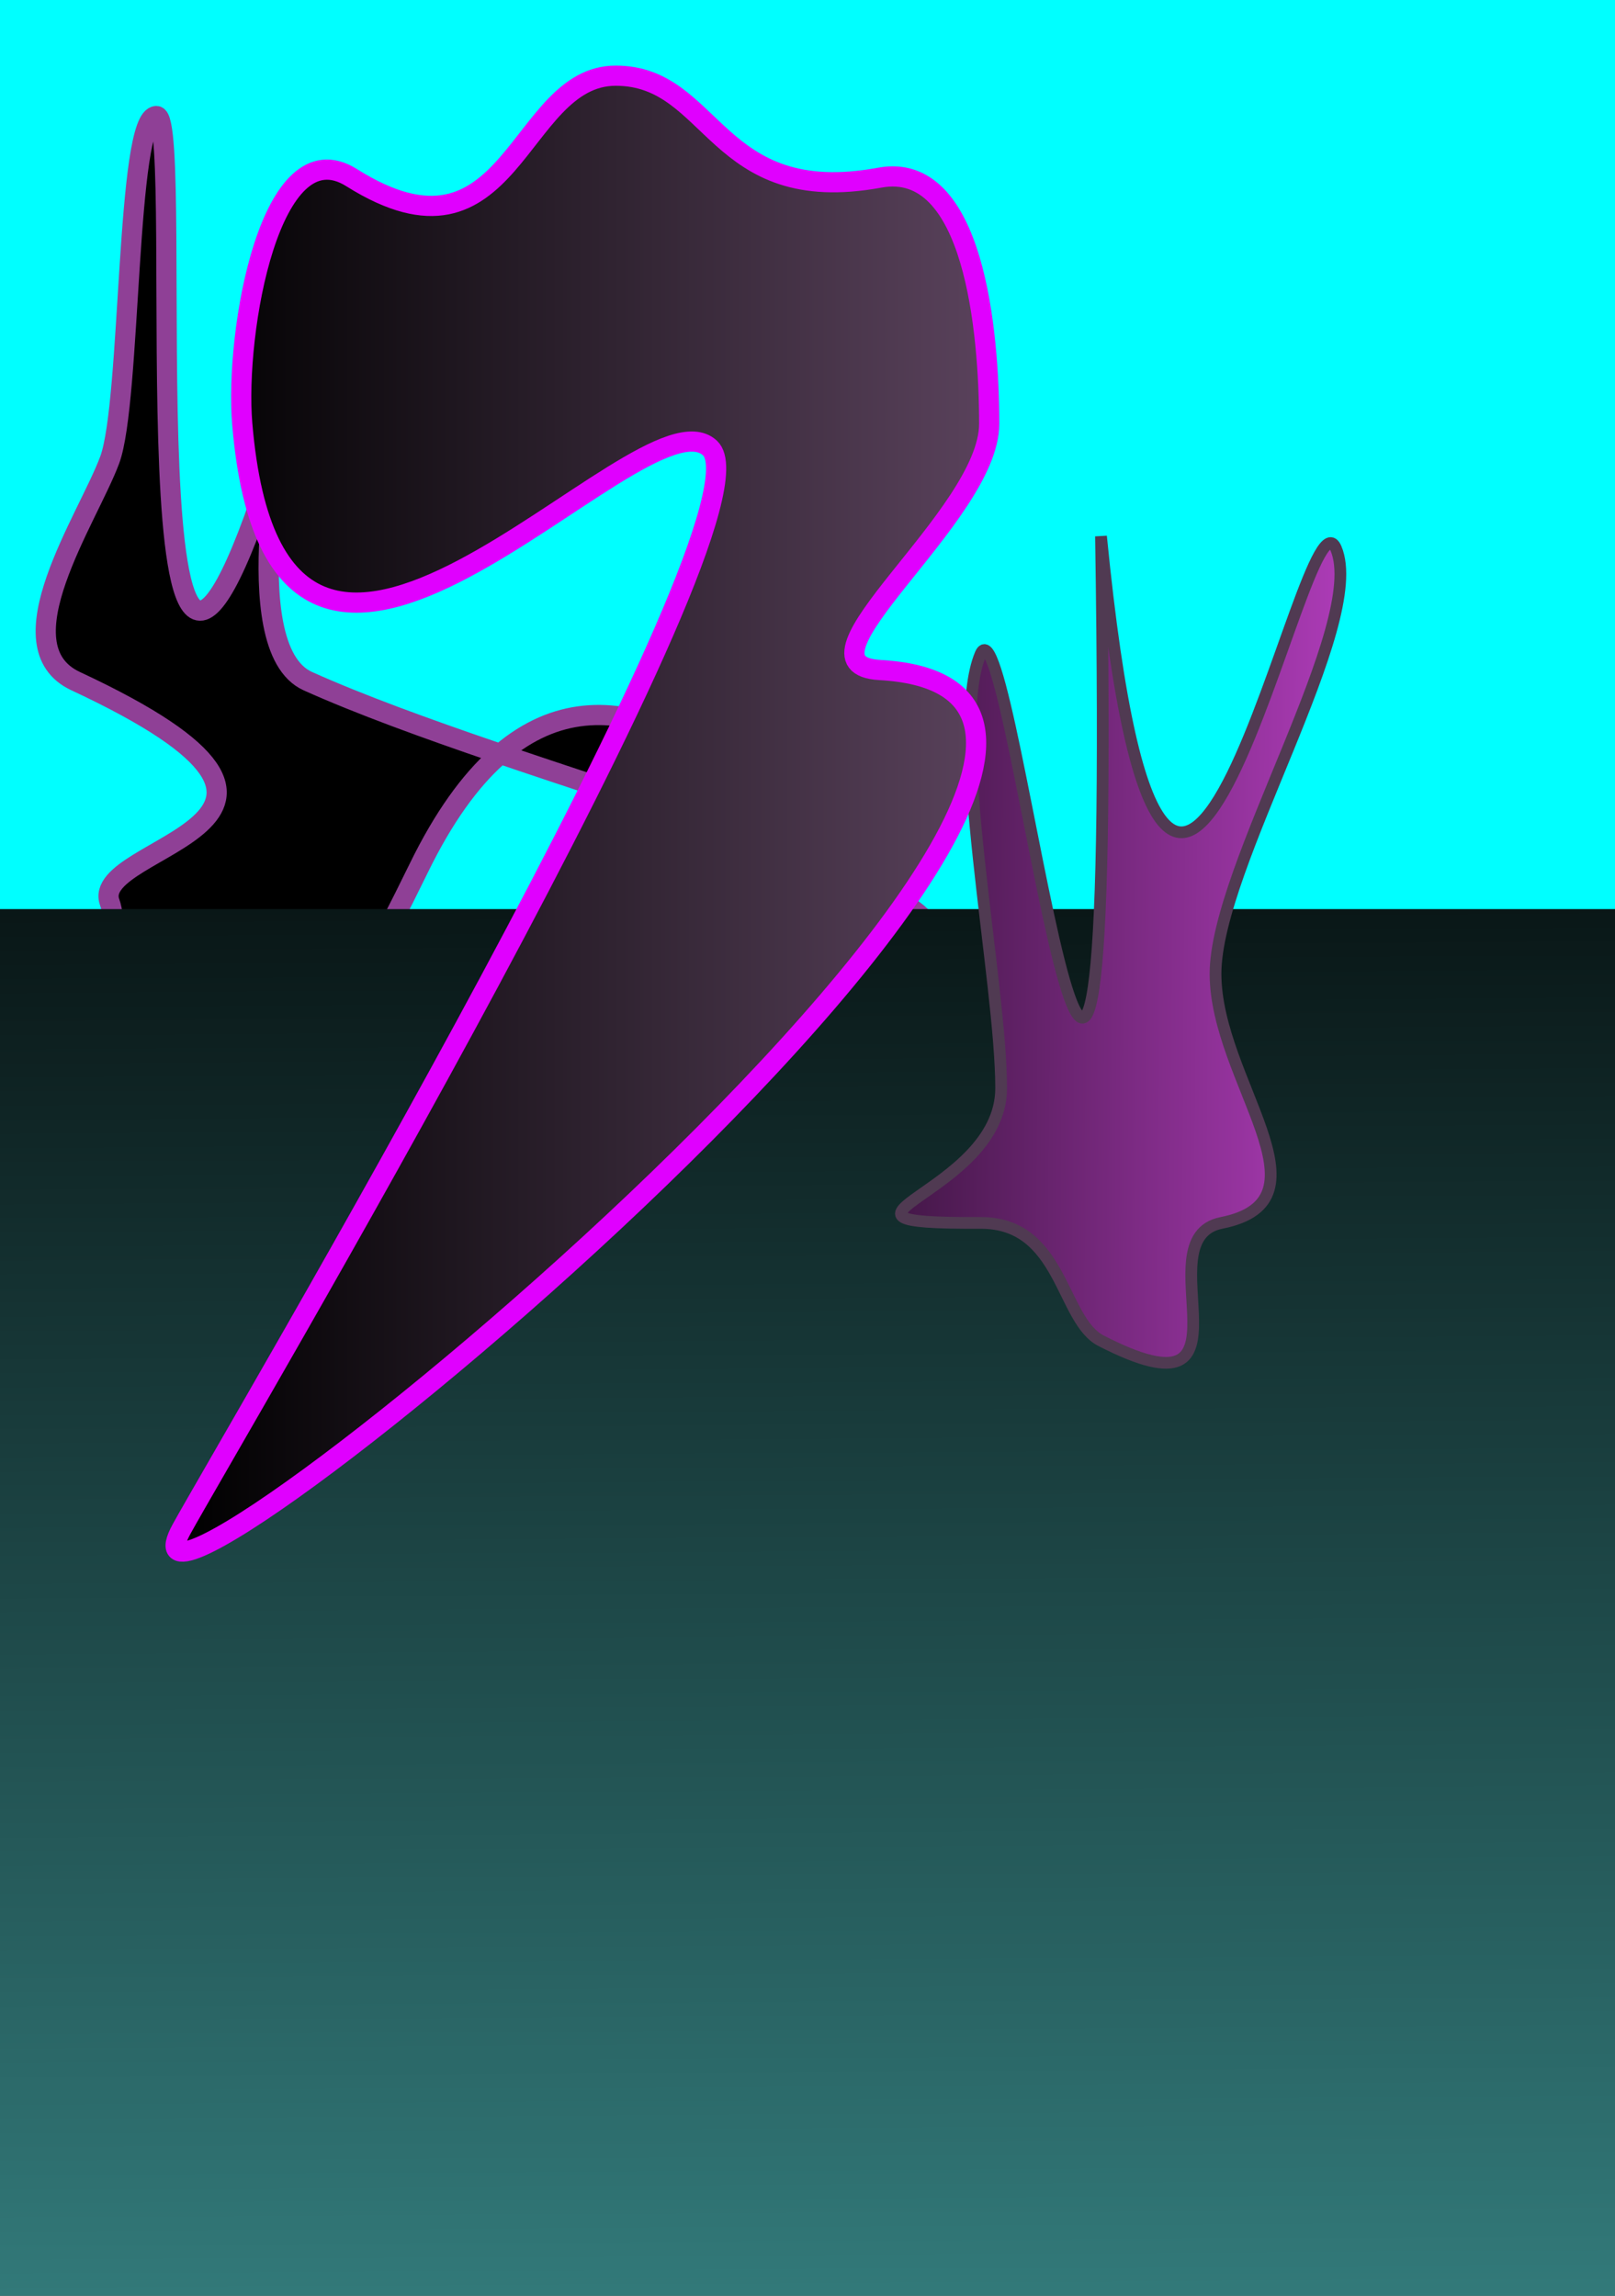
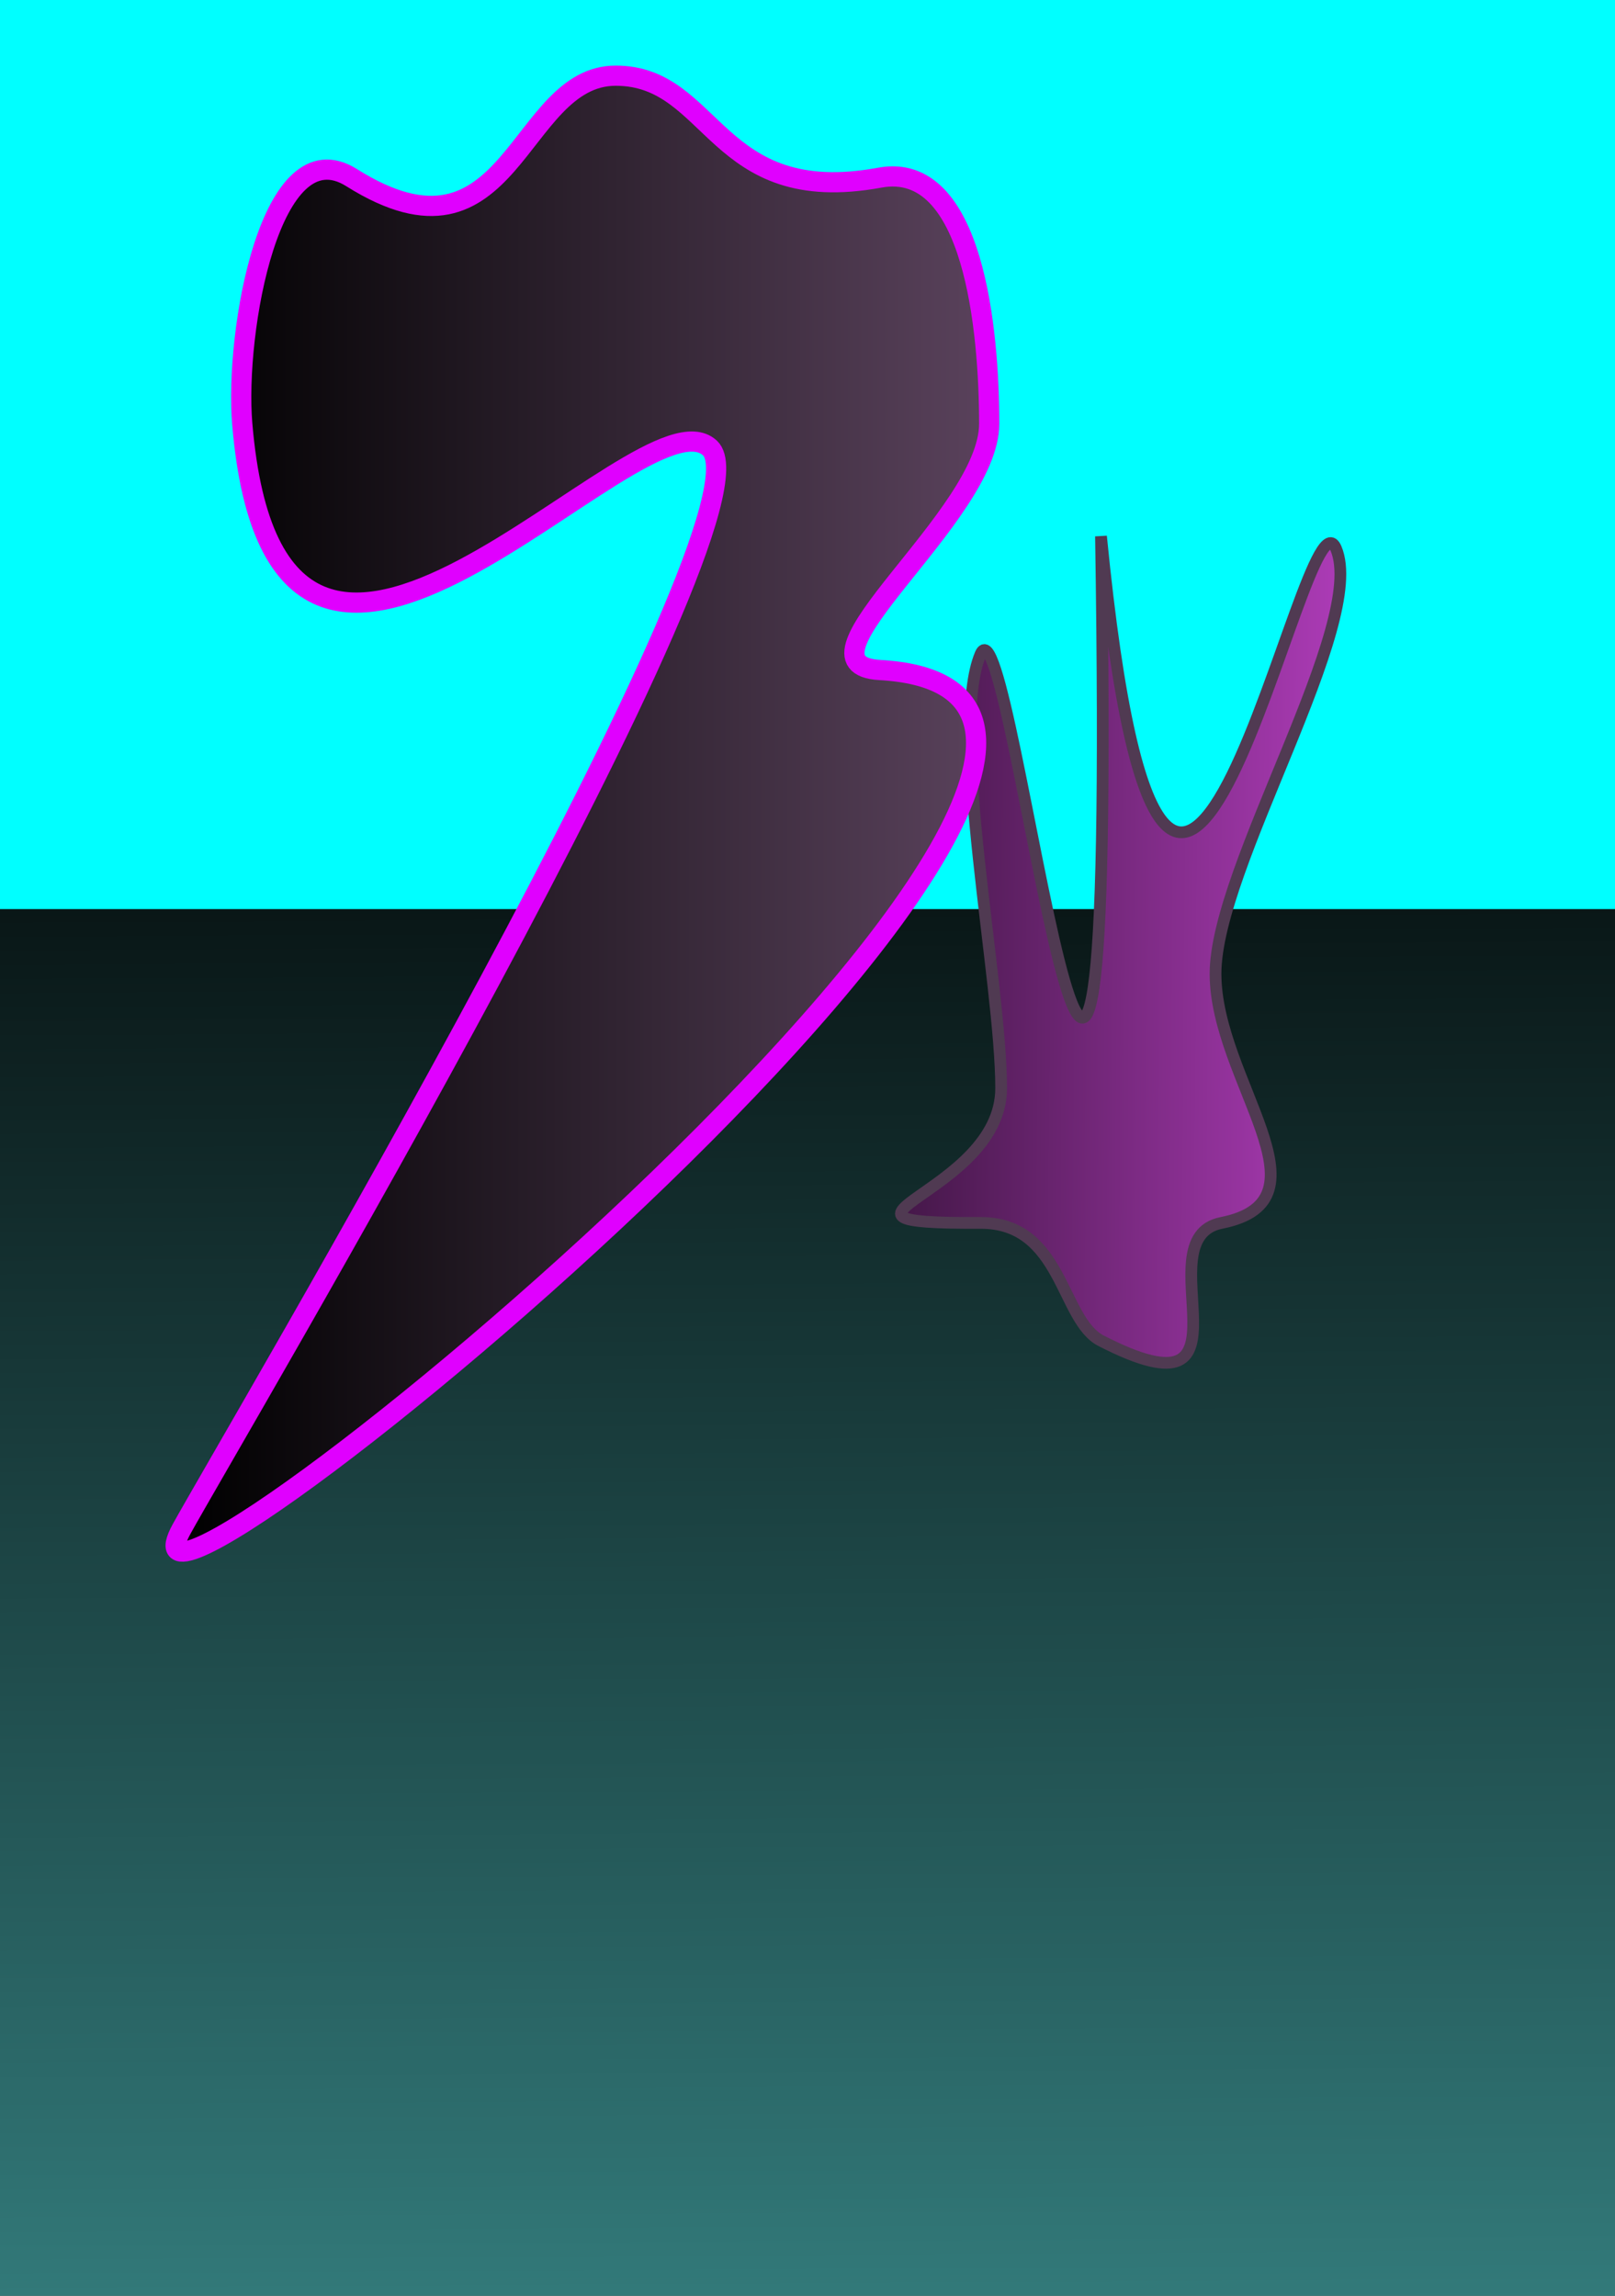
<svg xmlns="http://www.w3.org/2000/svg" version="1.1" viewBox="0 0 320 455">
  <rect x="0" y="0" width="320" height="455" fill="#333333" stroke="none" />
  <path d="M -692.668 -848.413 C -692.668 -848.413 844.668 -848.413 844.668 -848.413 C 844.668 -848.413 844.668 318.413 844.668 318.413 C 844.668 318.413 -692.668 318.413 -692.668 318.413 C -692.668 318.413 -692.668 -848.413 -692.668 -848.413 Z" stroke="#00000" stroke-opacity="0.0" stroke-linecap="round" fill="#00FFFF" fill-opacity="1.0" stroke-width="11.06" />
-   <path d="M 31.0 23.0 C 24.9 23.0 26.05 79.532 21.737 91.159 C 17.423 102.787 0.097 128.051 15.0 135.0 C 76.0 163.443 17.423 167.213 21.737 178.841 C 26.05 190.468 19.822 301.445 83.0 172.0 C 122.128 91.83 179.95 197.468 184.263 185.841 C 188.577 174.213 102.0 153.443 61.0 135.0 C 46.004 128.254 58.02 79.34 54.263 91.159 C 23.95 186.532 37.1 23.0 31.0 23.0 Z" stroke="#8F4096" stroke-opacity="1.0" stroke-linecap="round" fill="#000000" fill-opacity="1.0" stroke-width="4.0" />
  <linearGradient x1="392.77" y1="608.761" x2="389.88" y2="115.041" id="gradient1" gradientUnits="userSpaceOnUse">
    <stop offset="0.0%" style="stop-color:#49B1B1;stop-opacity:1.0" />
    <stop offset="100.0%" style="stop-color:#000000;stop-opacity:1.0" />
  </linearGradient>
  <path d="M -693.837 180.17 C -693.837 180.17 849.376 180.17 849.376 180.17 C 849.376 180.17 849.376 793.643 849.376 793.643 C 849.376 793.643 -693.837 793.643 -693.837 793.643 C -693.837 793.643 -693.837 180.17 -693.837 180.17 Z" stroke="#00000" stroke-opacity="0.0" stroke-linecap="round" fill="url(#gradient1)" stroke-width="9.856" />
  <linearGradient x1="264.71" y1="186.0" x2="122.72" y2="184.836" id="gradient2" gradientUnits="userSpaceOnUse">
    <stop offset="0.0%" style="stop-color:#AC3BB6;stop-opacity:1.0" />
    <stop offset="100.0%" style="stop-color:#000000;stop-opacity:1.0" />
  </linearGradient>
  <path d="M 218.154 106.284 C 221.422 314.593 200.619 114.682 194.29 129.632 C 187.961 144.582 198.37 194.533 198.37 215.675 C 198.37 236.817 156.54 242.547 194.29 242.368 C 210.524 242.291 210.194 261.622 218.154 265.716 C 250.961 282.59 226.092 245.519 242.017 242.368 C 264.639 237.892 240.846 214.124 240.846 192.982 C 240.846 171.84 271.039 123.635 264.71 108.685 C 258.381 93.735 231.759 244.187 218.154 106.284 Z" stroke="#503A52" stroke-opacity="1.0" stroke-linecap="round" fill="url(#gradient2)" stroke-width="2.327" />
  <linearGradient x1="196.0" y1="159.0" x2="36" y2="159.0" id="gradient3" gradientUnits="userSpaceOnUse">
    <stop offset="0.0%" style="stop-color:#5A425C;stop-opacity:1.0" />
    <stop offset="100.0%" style="stop-color:#000000;stop-opacity:1.0" />
  </linearGradient>
  <path d="M 122.0 15.0 C 102.374 15.0 101.552 55.27 69.674 35.21 C 53.615 25.104 46.468 65.764 48.0 84.0 C 55.0 167.3 126.796 75.85 140.674 88.79 C 154.552 101.73 45.467 285.808 36 303.0 C 15.626 340.0 262.448 137.73 174.326 132.79 C 155.381 131.728 196.0 102.3 196.0 84.0 C 196.0 65.7 192.986 31.77 174.326 35.21 C 141.448 41.27 141.626 15.0 122.0 15.0 Z" stroke="#E000FF" stroke-opacity="1.0" stroke-linecap="round" fill="url(#gradient3)" stroke-width="4.0" />
  <path d="M -214.992 -766.4 C -241.997 -766.4 -267.896 -708.292 -286.992 -604.857 C -306.088 -501.423 -341.7 -359.003 -316.815 -214.857 C -285.703 -34.638 -241.034 -81.027 -221.938 22.408 C -202.843 125.842 -482.527 340.576 -214.992 336.686 C 120.077 331.815 -201.535 277.22 -193.904 172.315 C -183.293 26.454 274.326 -156.26 -113.169 -214.857 C -257.803 -236.729 -123.896 -501.423 -142.992 -604.857 C -162.088 -708.292 -187.987 -766.4 -214.992 -766.4 Z" stroke="#8F4096" stroke-opacity="1.0" stroke-linecap="round" fill="#000000" fill-opacity="1.0" stroke-width="4.0" />
  <path d="M -353.585 107.584 C -367.088 107.584 -383.763 120.145 -389.585 145.691 C -441.559 373.738 -404.497 -288.962 -404.497 -254.455 C -404.497 -219.948 -376.505 262.865 -389.585 329.691 C -394.618 355.405 -367.088 367.799 -353.585 367.799 C -340.082 367.799 -21.663 639.762 -317.585 329.691 C -335.675 310.737 -249.547 206.806 -302.673 237.691 C -369.119 276.32 -328.582 169.473 -317.585 145.691 C -276.221 56.238 -340.082 107.584 -353.585 107.584 Z" stroke="#8F4096" stroke-opacity="1.0" stroke-linecap="round" fill="#776EA2" fill-opacity="1.0" stroke-width="4.0" />
  <path d="M 188.336 -806.871 C 214.591 -806.871 239.771 -793.462 258.336 -769.592 C 276.901 -745.723 287.331 -713.349 287.331 -679.592 C 287.331 -645.836 276.901 -613.462 258.336 -589.592 C 239.771 -565.723 214.591 -552.313 188.336 -552.313 C 240.846 -552.313 291.206 -565.723 328.336 -589.592 C 365.466 -613.462 386.326 -645.836 386.326 -679.592 C 386.326 -713.349 365.466 -745.723 328.336 -769.592 C 291.206 -793.462 240.846 -806.871 188.336 -806.871 Z" stroke="#8F4096" stroke-opacity="1.0" stroke-linecap="round" fill="#FFFEFF" fill-opacity="1.0" stroke-width="4.0" />
  <path d="M 364.836 -133.822 C 364.836 -133.822 361.381 -129.085 361.381 -129.085 C 361.381 -129.085 354.471 -129.085 354.471 -129.085 C 354.471 -129.085 357.926 -124.347 357.926 -124.347 C 357.926 -124.347 354.471 -119.61 354.471 -119.61 C 354.471 -119.61 361.381 -119.61 361.381 -119.61 C 361.381 -119.61 364.836 -114.873 364.836 -114.873 C 364.836 -114.873 368.29 -119.61 368.29 -119.61 C 368.29 -119.61 375.2 -119.61 375.2 -119.61 C 375.2 -119.61 371.745 -124.347 371.745 -124.347 C 371.745 -124.347 375.2 -129.085 375.2 -129.085 C 375.2 -129.085 368.29 -129.085 368.29 -129.085 C 368.29 -129.085 364.836 -133.822 364.836 -133.822 Z" stroke="#8F4096" stroke-opacity="1.0" stroke-linecap="round" fill="#FFFEFF" fill-opacity="1.0" stroke-width="0.705" />
  <path d="M 192.302 -139.478 C 192.302 -139.478 188.847 -134.741 188.847 -134.741 C 188.847 -134.741 181.937 -134.741 181.937 -134.741 C 181.937 -134.741 185.392 -130.004 185.392 -130.004 C 185.392 -130.004 181.937 -125.267 181.937 -125.267 C 181.937 -125.267 188.847 -125.267 188.847 -125.267 C 188.847 -125.267 192.302 -120.53 192.302 -120.53 C 192.302 -120.53 195.756 -125.267 195.756 -125.267 C 195.756 -125.267 202.666 -125.267 202.666 -125.267 C 202.666 -125.267 199.211 -130.004 199.211 -130.004 C 199.211 -130.004 202.666 -134.741 202.666 -134.741 C 202.666 -134.741 195.756 -134.741 195.756 -134.741 C 195.756 -134.741 192.302 -139.478 192.302 -139.478 Z" stroke="#8F4096" stroke-opacity="1.0" stroke-linecap="round" fill="#FFFEFF" fill-opacity="1.0" stroke-width="0.705" />
  <path d="M 387.463 -510.002 C 387.463 -510.002 384.008 -505.265 384.008 -505.265 C 384.008 -505.265 377.099 -505.265 377.099 -505.265 C 377.099 -505.265 380.554 -500.528 380.554 -500.528 C 380.554 -500.528 377.099 -495.791 377.099 -495.791 C 377.099 -495.791 384.008 -495.791 384.008 -495.791 C 384.008 -495.791 387.463 -491.054 387.463 -491.054 C 387.463 -491.054 390.918 -495.791 390.918 -495.791 C 390.918 -495.791 397.827 -495.791 397.827 -495.791 C 397.827 -495.791 394.372 -500.528 394.372 -500.528 C 394.372 -500.528 397.827 -505.265 397.827 -505.265 C 397.827 -505.265 390.918 -505.265 390.918 -505.265 C 390.918 -505.265 387.463 -510.002 387.463 -510.002 Z" stroke="#8F4096" stroke-opacity="1.0" stroke-linecap="round" fill="#FFFEFF" fill-opacity="1.0" stroke-width="0.705" />
  <path d="M 384.635 -337.468 C 384.635 -337.468 381.18 -332.731 381.18 -332.731 C 381.18 -332.731 374.27 -332.731 374.27 -332.731 C 374.27 -332.731 377.725 -327.994 377.725 -327.994 C 377.725 -327.994 374.27 -323.257 374.27 -323.257 C 374.27 -323.257 381.18 -323.257 381.18 -323.257 C 381.18 -323.257 384.635 -318.52 384.635 -318.52 C 384.635 -318.52 388.089 -323.257 388.089 -323.257 C 388.089 -323.257 394.999 -323.257 394.999 -323.257 C 394.999 -323.257 391.544 -327.994 391.544 -327.994 C 391.544 -327.994 394.999 -332.731 394.999 -332.731 C 394.999 -332.731 388.089 -332.731 388.089 -332.731 C 388.089 -332.731 384.635 -337.468 384.635 -337.468 Z" stroke="#8F4096" stroke-opacity="1.0" stroke-linecap="round" fill="#FFFEFF" fill-opacity="1.0" stroke-width="0.705" />
  <path d="M 288.468 -249.787 C 288.468 -249.787 285.013 -245.05 285.013 -245.05 C 285.013 -245.05 278.104 -245.05 278.104 -245.05 C 278.104 -245.05 281.559 -240.313 281.559 -240.313 C 281.559 -240.313 278.104 -235.576 278.104 -235.576 C 278.104 -235.576 285.013 -235.576 285.013 -235.576 C 285.013 -235.576 288.468 -230.839 288.468 -230.839 C 288.468 -230.839 291.923 -235.576 291.923 -235.576 C 291.923 -235.576 298.832 -235.576 298.832 -235.576 C 298.832 -235.576 295.377 -240.313 295.377 -240.313 C 295.377 -240.313 298.832 -245.05 298.832 -245.05 C 298.832 -245.05 291.923 -245.05 291.923 -245.05 C 291.923 -245.05 288.468 -249.787 288.468 -249.787 Z" stroke="#8F4096" stroke-opacity="1.0" stroke-linecap="round" fill="#FFFEFF" fill-opacity="1.0" stroke-width="0.705" />
  <path d="M -149.938 -442.12 C -149.938 -442.12 -153.393 -437.383 -153.393 -437.383 C -153.393 -437.383 -160.302 -437.383 -160.302 -437.383 C -160.302 -437.383 -156.848 -432.646 -156.848 -432.646 C -156.848 -432.646 -160.302 -427.909 -160.302 -427.909 C -160.302 -427.909 -153.393 -427.909 -153.393 -427.909 C -153.393 -427.909 -149.938 -423.172 -149.938 -423.172 C -149.938 -423.172 -146.483 -427.909 -146.483 -427.909 C -146.483 -427.909 -139.574 -427.909 -139.574 -427.909 C -139.574 -427.909 -143.029 -432.646 -143.029 -432.646 C -143.029 -432.646 -139.574 -437.383 -139.574 -437.383 C -139.574 -437.383 -146.483 -437.383 -146.483 -437.383 C -146.483 -437.383 -149.938 -442.12 -149.938 -442.12 Z" stroke="#8F4096" stroke-opacity="1.0" stroke-linecap="round" fill="#FFFEFF" fill-opacity="1.0" stroke-width="0.705" />
  <path d="M -376.212 -600.512 C -376.212 -600.512 -379.667 -595.775 -379.667 -595.775 C -379.667 -595.775 -386.577 -595.775 -386.577 -595.775 C -386.577 -595.775 -383.122 -591.038 -383.122 -591.038 C -383.122 -591.038 -386.577 -586.301 -386.577 -586.301 C -386.577 -586.301 -379.667 -586.301 -379.667 -586.301 C -379.667 -586.301 -376.212 -581.564 -376.212 -581.564 C -376.212 -581.564 -372.758 -586.301 -372.758 -586.301 C -372.758 -586.301 -365.848 -586.301 -365.848 -586.301 C -365.848 -586.301 -369.303 -591.038 -369.303 -591.038 C -369.303 -591.038 -365.848 -595.775 -365.848 -595.775 C -365.848 -595.775 -372.758 -595.775 -372.758 -595.775 C -372.758 -595.775 -376.212 -600.512 -376.212 -600.512 Z" stroke="#8F4096" stroke-opacity="1.0" stroke-linecap="round" fill="#FFFEFF" fill-opacity="1.0" stroke-width="0.705" />
  <path d="M 432.718 -46.14 C 432.718 -46.14 429.263 -41.403 429.263 -41.403 C 429.263 -41.403 422.354 -41.403 422.354 -41.403 C 422.354 -41.403 425.808 -36.666 425.808 -36.666 C 425.808 -36.666 422.354 -31.929 422.354 -31.929 C 422.354 -31.929 429.263 -31.929 429.263 -31.929 C 429.263 -31.929 432.718 -27.192 432.718 -27.192 C 432.718 -27.192 436.173 -31.929 436.173 -31.929 C 436.173 -31.929 443.082 -31.929 443.082 -31.929 C 443.082 -31.929 439.627 -36.666 439.627 -36.666 C 439.627 -36.666 443.082 -41.403 443.082 -41.403 C 443.082 -41.403 436.173 -41.403 436.173 -41.403 C 436.173 -41.403 432.718 -46.14 432.718 -46.14 Z" stroke="#8F4096" stroke-opacity="1.0" stroke-linecap="round" fill="#FFFEFF" fill-opacity="1.0" stroke-width="0.705" />
-   <path d="M 737.12 -18.126 C 737.12 -18.126 733.665 -13.389 733.665 -13.389 C 733.665 -13.389 726.756 -13.389 726.756 -13.389 C 726.756 -13.389 730.211 -8.652 730.211 -8.652 C 730.211 -8.652 726.756 -3.915 726.756 -3.915 C 726.756 -3.915 733.665 -3.915 733.665 -3.915 C 733.665 -3.915 737.12 0.822 737.12 0.822 C 737.12 0.822 740.575 -3.915 740.575 -3.915 C 740.575 -3.915 747.484 -3.915 747.484 -3.915 C 747.484 -3.915 744.029 -8.652 744.029 -8.652 C 744.029 -8.652 747.484 -13.389 747.484 -13.389 C 747.484 -13.389 740.575 -13.389 740.575 -13.389 C 740.575 -13.389 737.12 -18.126 737.12 -18.126 Z" stroke="#8F4096" stroke-opacity="1.0" stroke-linecap="round" fill="#FFFEFF" fill-opacity="1.0" stroke-width="0.705" />
+   <path d="M 737.12 -18.126 C 733.665 -13.389 726.756 -13.389 726.756 -13.389 C 726.756 -13.389 730.211 -8.652 730.211 -8.652 C 730.211 -8.652 726.756 -3.915 726.756 -3.915 C 726.756 -3.915 733.665 -3.915 733.665 -3.915 C 733.665 -3.915 737.12 0.822 737.12 0.822 C 737.12 0.822 740.575 -3.915 740.575 -3.915 C 740.575 -3.915 747.484 -3.915 747.484 -3.915 C 747.484 -3.915 744.029 -8.652 744.029 -8.652 C 744.029 -8.652 747.484 -13.389 747.484 -13.389 C 747.484 -13.389 740.575 -13.389 740.575 -13.389 C 740.575 -13.389 737.12 -18.126 737.12 -18.126 Z" stroke="#8F4096" stroke-opacity="1.0" stroke-linecap="round" fill="#FFFEFF" fill-opacity="1.0" stroke-width="0.705" />
  <path d="M 625.12 -226.126 C 625.12 -226.126 621.665 -221.389 621.665 -221.389 C 621.665 -221.389 614.756 -221.389 614.756 -221.389 C 614.756 -221.389 618.211 -216.652 618.211 -216.652 C 618.211 -216.652 614.756 -211.915 614.756 -211.915 C 614.756 -211.915 621.665 -211.915 621.665 -211.915 C 621.665 -211.915 625.12 -207.178 625.12 -207.178 C 625.12 -207.178 628.575 -211.915 628.575 -211.915 C 628.575 -211.915 635.484 -211.915 635.484 -211.915 C 635.484 -211.915 632.029 -216.652 632.029 -216.652 C 632.029 -216.652 635.484 -221.389 635.484 -221.389 C 635.484 -221.389 628.575 -221.389 628.575 -221.389 C 628.575 -221.389 625.12 -226.126 625.12 -226.126 Z" stroke="#8F4096" stroke-opacity="1.0" stroke-linecap="round" fill="#FFFEFF" fill-opacity="1.0" stroke-width="0.705" />
  <path d="M 541.12 -374.126 C 541.12 -374.126 537.665 -369.389 537.665 -369.389 C 537.665 -369.389 530.756 -369.389 530.756 -369.389 C 530.756 -369.389 534.211 -364.652 534.211 -364.652 C 534.211 -364.652 530.756 -359.915 530.756 -359.915 C 530.756 -359.915 537.665 -359.915 537.665 -359.915 C 537.665 -359.915 541.12 -355.178 541.12 -355.178 C 541.12 -355.178 544.575 -359.915 544.575 -359.915 C 544.575 -359.915 551.484 -359.915 551.484 -359.915 C 551.484 -359.915 548.029 -364.652 548.029 -364.652 C 548.029 -364.652 551.484 -369.389 551.484 -369.389 C 551.484 -369.389 544.575 -369.389 544.575 -369.389 C 544.575 -369.389 541.12 -374.126 541.12 -374.126 Z" stroke="#8F4096" stroke-opacity="1.0" stroke-linecap="round" fill="#FFFEFF" fill-opacity="1.0" stroke-width="0.705" />
  <path d="M 505.12 -238.126 C 505.12 -238.126 501.665 -233.389 501.665 -233.389 C 501.665 -233.389 494.756 -233.389 494.756 -233.389 C 494.756 -233.389 498.211 -228.652 498.211 -228.652 C 498.211 -228.652 494.756 -223.915 494.756 -223.915 C 494.756 -223.915 501.665 -223.915 501.665 -223.915 C 501.665 -223.915 505.12 -219.178 505.12 -219.178 C 505.12 -219.178 508.575 -223.915 508.575 -223.915 C 508.575 -223.915 515.484 -223.915 515.484 -223.915 C 515.484 -223.915 512.029 -228.652 512.029 -228.652 C 512.029 -228.652 515.484 -233.389 515.484 -233.389 C 515.484 -233.389 508.575 -233.389 508.575 -233.389 C 508.575 -233.389 505.12 -238.126 505.12 -238.126 Z" stroke="#8F4096" stroke-opacity="1.0" stroke-linecap="round" fill="#FFFEFF" fill-opacity="1.0" stroke-width="0.705" />
  <path d="M -490.88 -330.126 C -490.88 -330.126 -494.335 -325.389 -494.335 -325.389 C -494.335 -325.389 -501.244 -325.389 -501.244 -325.389 C -501.244 -325.389 -497.79 -320.652 -497.79 -320.652 C -497.79 -320.652 -501.244 -315.915 -501.244 -315.915 C -501.244 -315.915 -494.335 -315.915 -494.335 -315.915 C -494.335 -315.915 -490.88 -311.178 -490.88 -311.178 C -490.88 -311.178 -487.425 -315.915 -487.425 -315.915 C -487.425 -315.915 -480.516 -315.915 -480.516 -315.915 C -480.516 -315.915 -483.971 -320.652 -483.971 -320.652 C -483.971 -320.652 -480.516 -325.389 -480.516 -325.389 C -480.516 -325.389 -487.425 -325.389 -487.425 -325.389 C -487.425 -325.389 -490.88 -330.126 -490.88 -330.126 Z" stroke="#8F4096" stroke-opacity="1.0" stroke-linecap="round" fill="#FFFEFF" fill-opacity="1.0" stroke-width="0.705" />
  <path d="M -74.88 -894.126 C -74.88 -894.126 -78.335 -889.389 -78.335 -889.389 C -78.335 -889.389 -85.244 -889.389 -85.244 -889.389 C -85.244 -889.389 -81.789 -884.652 -81.789 -884.652 C -81.789 -884.652 -85.244 -879.915 -85.244 -879.915 C -85.244 -879.915 -78.335 -879.915 -78.335 -879.915 C -78.335 -879.915 -74.88 -875.178 -74.88 -875.178 C -74.88 -875.178 -71.425 -879.915 -71.425 -879.915 C -71.425 -879.915 -64.516 -879.915 -64.516 -879.915 C -64.516 -879.915 -67.971 -884.652 -67.971 -884.652 C -67.971 -884.652 -64.516 -889.389 -64.516 -889.389 C -64.516 -889.389 -71.425 -889.389 -71.425 -889.389 C -71.425 -889.389 -74.88 -894.126 -74.88 -894.126 Z" stroke="#8F4096" stroke-opacity="1.0" stroke-linecap="round" fill="#FFFEFF" fill-opacity="1.0" stroke-width="0.705" />
  <path d="M -22.88 -766.126 C -22.88 -766.126 -26.335 -761.389 -26.335 -761.389 C -26.335 -761.389 -33.244 -761.389 -33.244 -761.389 C -33.244 -761.389 -29.789 -756.652 -29.789 -756.652 C -29.789 -756.652 -33.244 -751.915 -33.244 -751.915 C -33.244 -751.915 -26.335 -751.915 -26.335 -751.915 C -26.335 -751.915 -22.88 -747.178 -22.88 -747.178 C -22.88 -747.178 -19.425 -751.915 -19.425 -751.915 C -19.425 -751.915 -12.516 -751.915 -12.516 -751.915 C -12.516 -751.915 -15.971 -756.652 -15.971 -756.652 C -15.971 -756.652 -12.516 -761.389 -12.516 -761.389 C -12.516 -761.389 -19.425 -761.389 -19.425 -761.389 C -19.425 -761.389 -22.88 -766.126 -22.88 -766.126 Z" stroke="#8F4096" stroke-opacity="1.0" stroke-linecap="round" fill="#FFFEFF" fill-opacity="1.0" stroke-width="0.705" />
  <path d="M -470.88 -906.126 C -470.88 -906.126 -474.335 -901.389 -474.335 -901.389 C -474.335 -901.389 -481.244 -901.389 -481.244 -901.389 C -481.244 -901.389 -477.79 -896.652 -477.79 -896.652 C -477.79 -896.652 -481.244 -891.915 -481.244 -891.915 C -481.244 -891.915 -474.335 -891.915 -474.335 -891.915 C -474.335 -891.915 -470.88 -887.178 -470.88 -887.178 C -470.88 -887.178 -467.425 -891.915 -467.425 -891.915 C -467.425 -891.915 -460.516 -891.915 -460.516 -891.915 C -460.516 -891.915 -463.971 -896.652 -463.971 -896.652 C -463.971 -896.652 -460.516 -901.389 -460.516 -901.389 C -460.516 -901.389 -467.425 -901.389 -467.425 -901.389 C -467.425 -901.389 -470.88 -906.126 -470.88 -906.126 Z" stroke="#8F4096" stroke-opacity="1.0" stroke-linecap="round" fill="#FFFEFF" fill-opacity="1.0" stroke-width="0.705" />
</svg>